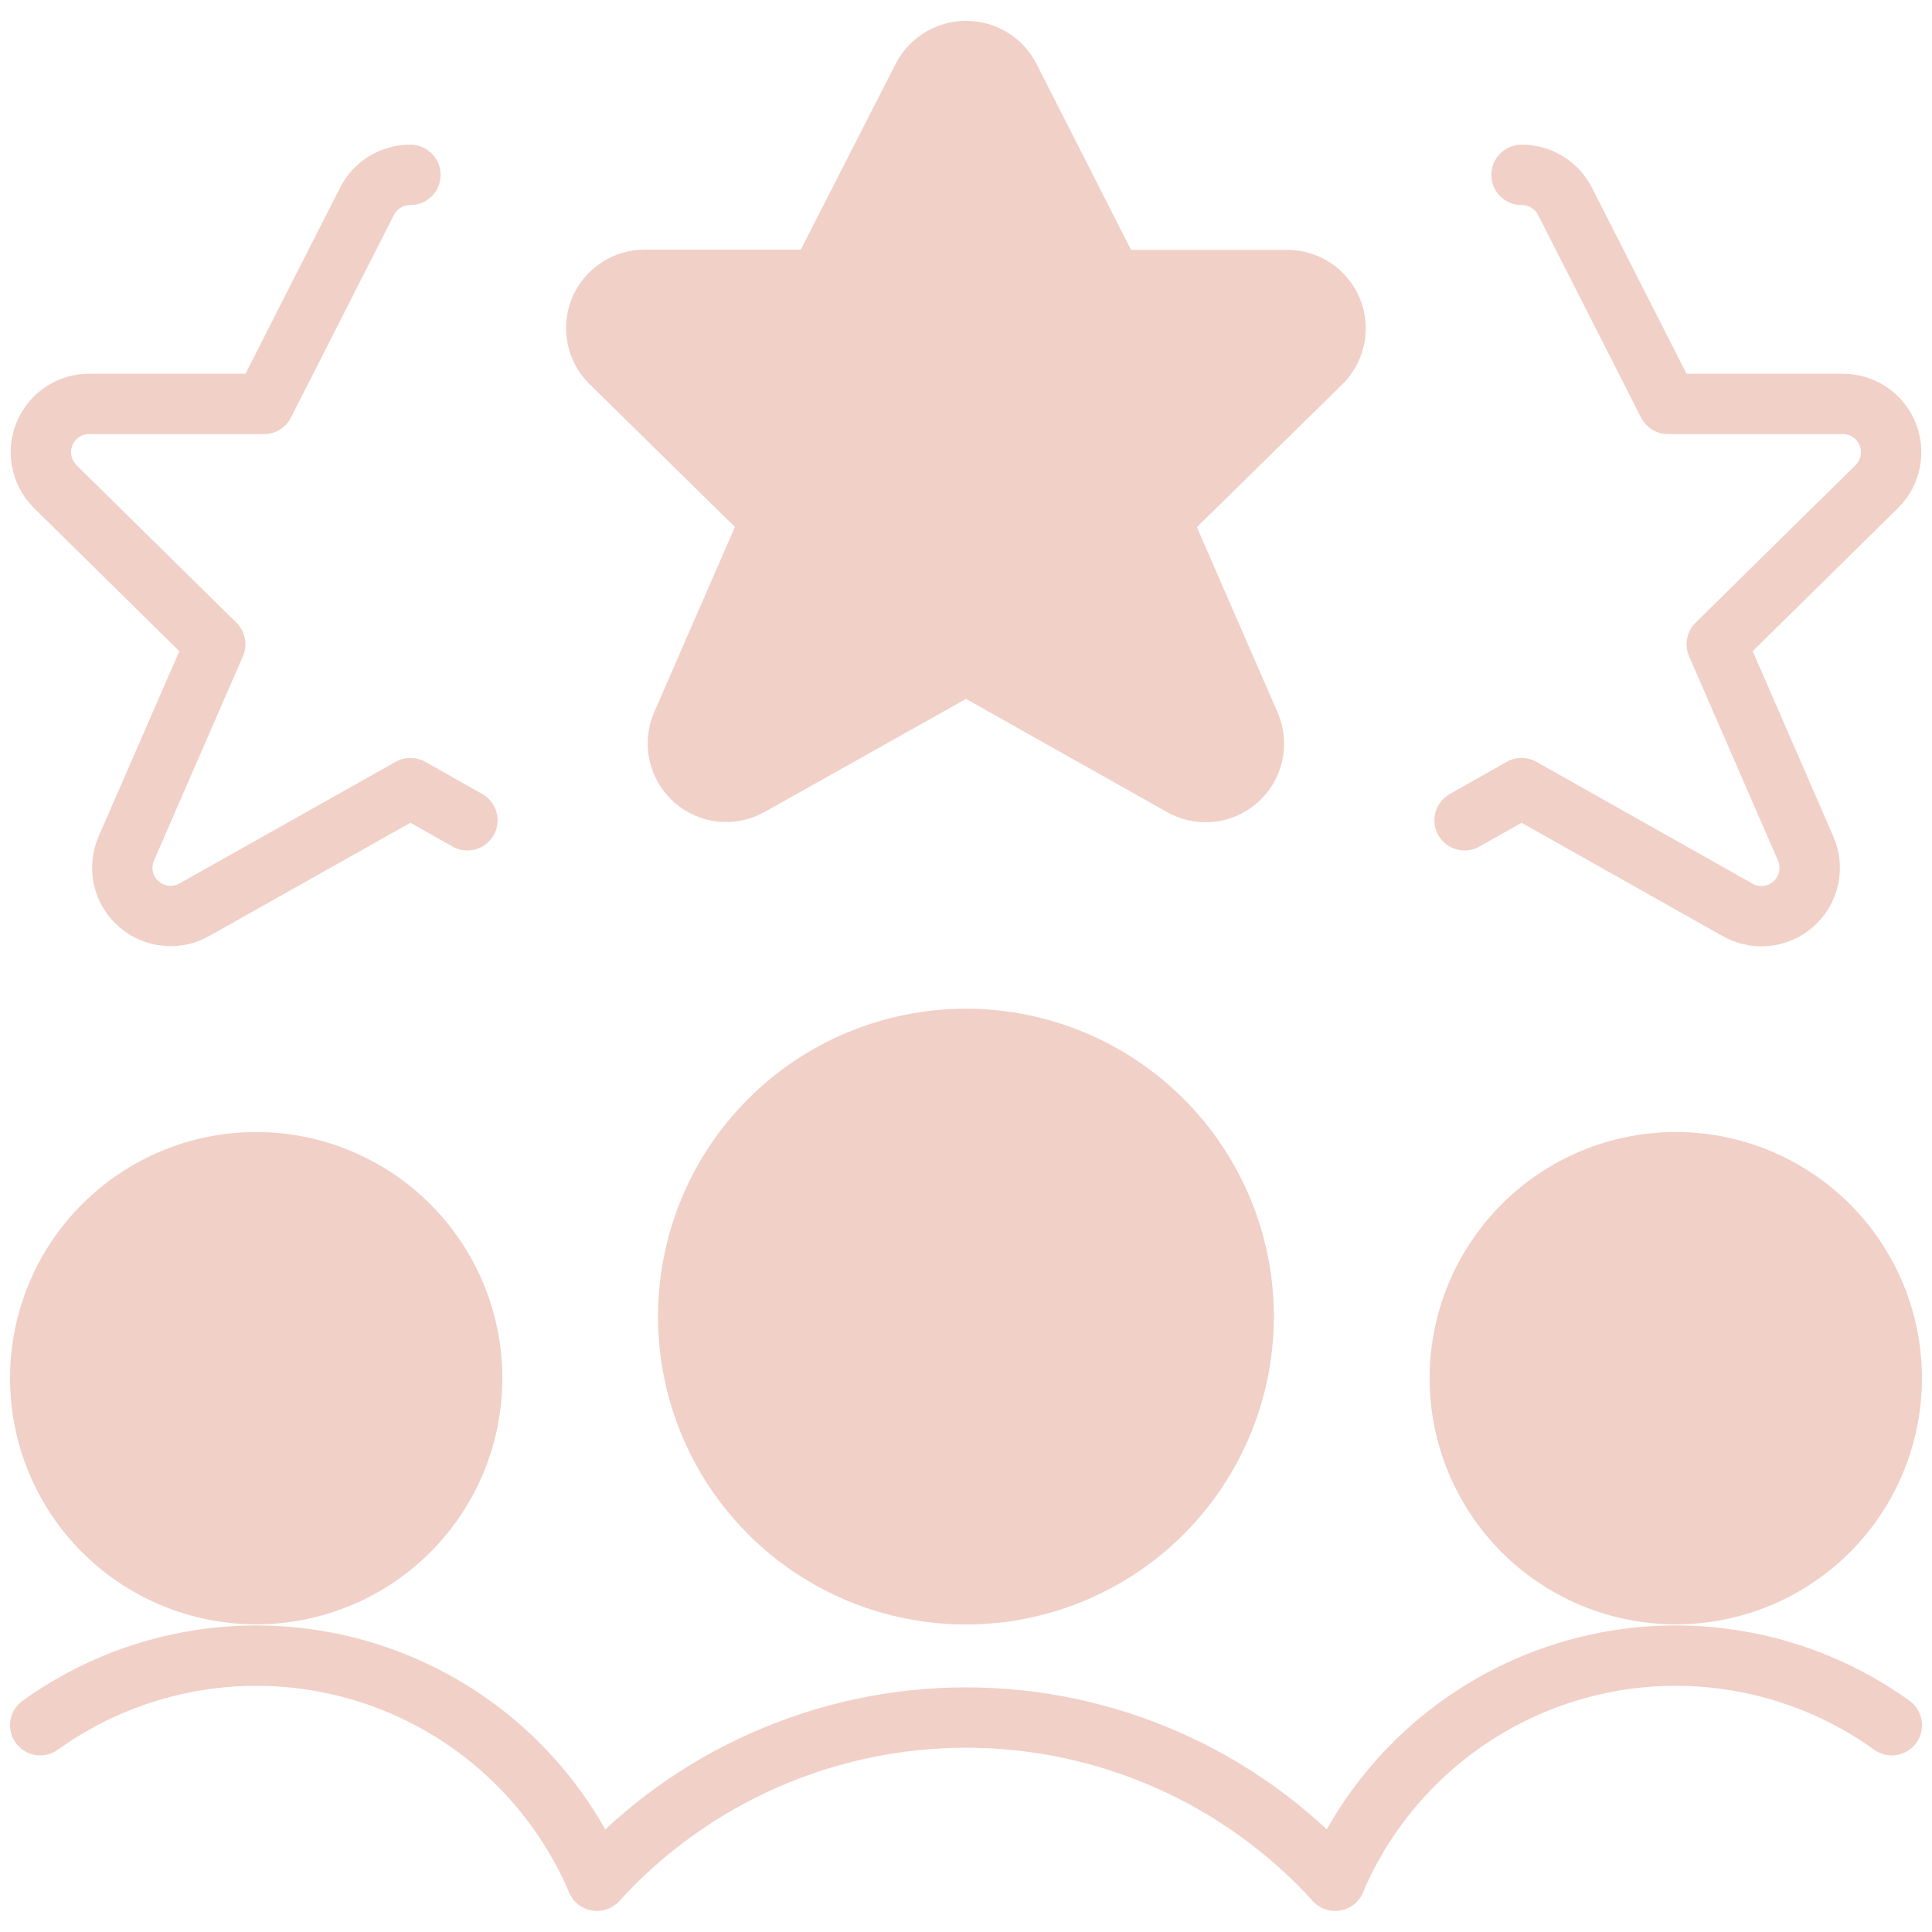
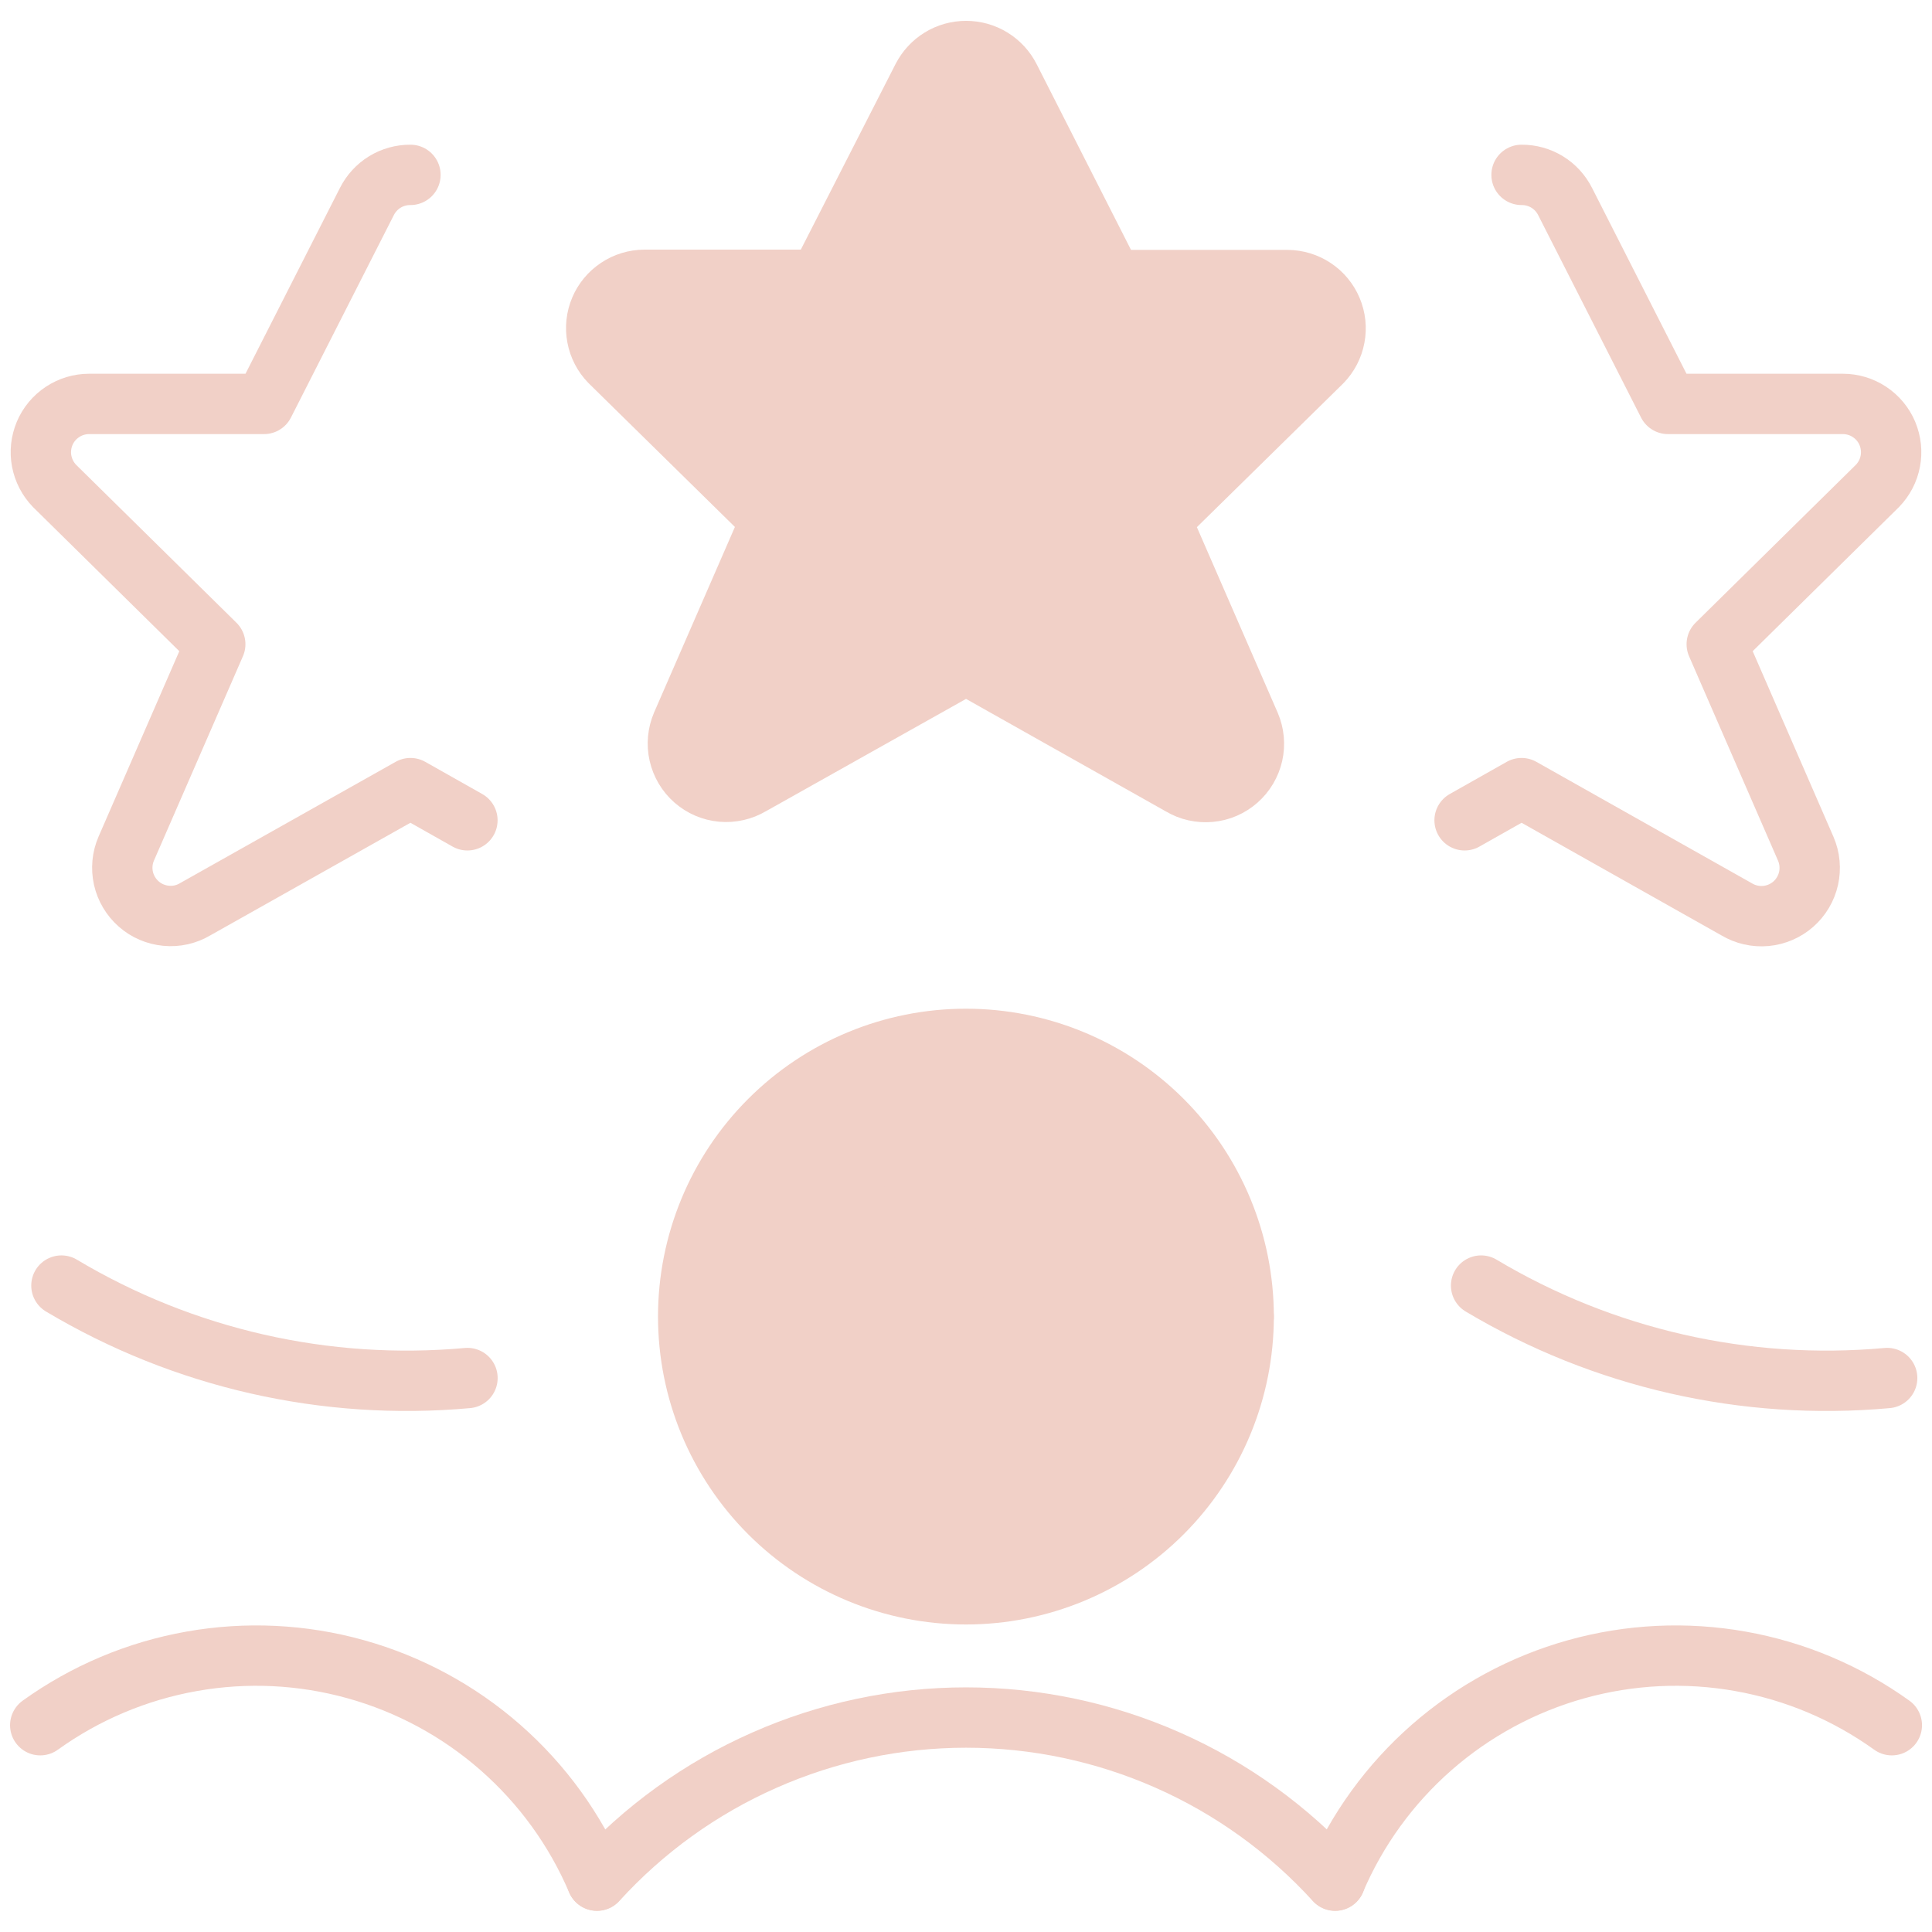
<svg xmlns="http://www.w3.org/2000/svg" width="29" height="29" viewBox="0 0 29 29" fill="none">
  <g clip-path="url(#clip0_7251_14397)">
-     <path d="M0.604 20.687C0.604 21.113 0.687 21.535 0.85 21.928C1.013 22.321 1.252 22.679 1.553 22.98C1.854 23.281 2.212 23.52 2.605 23.682C2.998 23.845 3.42 23.929 3.845 23.929C4.271 23.929 4.693 23.845 5.086 23.682C5.479 23.52 5.837 23.281 6.138 22.98C6.439 22.679 6.678 22.321 6.841 21.928C7.004 21.535 7.087 21.113 7.087 20.687C7.087 20.262 7.004 19.84 6.841 19.447C6.678 19.053 6.439 18.696 6.138 18.395C5.837 18.094 5.479 17.855 5.086 17.692C4.693 17.529 4.271 17.445 3.845 17.445C3.42 17.445 2.998 17.529 2.605 17.692C2.212 17.855 1.854 18.094 1.553 18.395C1.252 18.696 1.013 19.053 0.85 19.447C0.687 19.84 0.604 20.262 0.604 20.687Z" fill="#F1D0C7" stroke="#F1D0C7" stroke-width="0.906" stroke-linecap="round" stroke-linejoin="round" />
    <path d="M8.959 28.227C8.632 27.461 8.137 26.779 7.511 26.23C6.885 25.681 6.143 25.28 5.341 25.056C4.539 24.832 3.697 24.791 2.877 24.937C2.057 25.082 1.28 25.41 0.604 25.896" stroke="#F1D0C7" stroke-width="0.906" stroke-linecap="round" stroke-linejoin="round" />
-     <path d="M21.912 20.687C21.912 21.547 22.254 22.372 22.862 22.98C23.47 23.588 24.294 23.929 25.154 23.929C26.014 23.929 26.838 23.588 27.447 22.98C28.055 22.372 28.396 21.547 28.396 20.687C28.396 19.828 28.055 19.003 27.447 18.395C26.838 17.787 26.014 17.445 25.154 17.445C24.294 17.445 23.47 17.787 22.862 18.395C22.254 19.003 21.912 19.828 21.912 20.687Z" fill="#F1D0C7" stroke="#F1D0C7" stroke-width="0.906" stroke-linecap="round" stroke-linejoin="round" />
    <path d="M20.041 28.227C20.368 27.461 20.863 26.779 21.489 26.23C22.116 25.681 22.857 25.28 23.659 25.056C24.462 24.832 25.304 24.791 26.124 24.937C26.944 25.082 27.72 25.41 28.397 25.896" stroke="#F1D0C7" stroke-width="0.906" stroke-linecap="round" stroke-linejoin="round" />
    <path d="M10.33 19.762C10.33 20.868 10.769 21.928 11.551 22.71C12.333 23.492 13.393 23.931 14.499 23.931C15.604 23.931 16.665 23.492 17.447 22.71C18.228 21.928 18.668 20.868 18.668 19.762C18.668 18.657 18.228 17.596 17.447 16.815C16.665 16.033 15.604 15.594 14.499 15.594C13.393 15.594 12.333 16.033 11.551 16.815C10.769 17.596 10.33 18.657 10.33 19.762Z" fill="#F1D0C7" stroke="#F1D0C7" stroke-width="0.906" stroke-linecap="round" stroke-linejoin="round" />
    <path d="M20.041 28.23C19.339 27.459 18.484 26.842 17.53 26.421C16.576 25.999 15.544 25.781 14.501 25.781C13.458 25.781 12.427 25.999 11.473 26.421C10.518 26.842 9.663 27.459 8.961 28.23" stroke="#F1D0C7" stroke-width="0.906" stroke-linecap="round" stroke-linejoin="round" />
    <path d="M15.156 1.167L16.699 4.204H19.326C19.468 4.205 19.607 4.247 19.725 4.326C19.844 4.405 19.936 4.517 19.991 4.648C20.046 4.779 20.062 4.923 20.035 5.063C20.009 5.203 19.942 5.332 19.843 5.434L17.426 7.808L18.763 10.878C18.823 11.018 18.838 11.175 18.804 11.324C18.77 11.473 18.69 11.608 18.575 11.709C18.46 11.81 18.316 11.873 18.163 11.886C18.011 11.9 17.858 11.866 17.726 11.787L14.501 9.971L11.271 11.784C11.139 11.862 10.986 11.897 10.834 11.883C10.681 11.869 10.537 11.807 10.422 11.706C10.307 11.605 10.227 11.47 10.193 11.32C10.159 11.171 10.174 11.015 10.234 10.874L11.571 7.805L9.154 5.43C9.055 5.328 8.988 5.199 8.962 5.059C8.935 4.919 8.951 4.775 9.006 4.644C9.061 4.513 9.154 4.401 9.273 4.322C9.391 4.243 9.53 4.201 9.672 4.2H12.298L13.846 1.167C13.908 1.047 14.001 0.945 14.117 0.874C14.232 0.803 14.365 0.766 14.501 0.766C14.637 0.766 14.77 0.803 14.885 0.874C15.001 0.945 15.095 1.047 15.156 1.167Z" fill="#F1D0C7" stroke="#F1D0C7" stroke-width="0.906" stroke-linecap="round" stroke-linejoin="round" />
    <path d="M6.161 2.625C6.025 2.624 5.892 2.661 5.776 2.732C5.66 2.803 5.567 2.906 5.506 3.027L3.963 6.063H1.338C1.195 6.063 1.056 6.105 0.937 6.184C0.818 6.263 0.725 6.375 0.67 6.506C0.615 6.638 0.599 6.783 0.626 6.923C0.653 7.063 0.72 7.192 0.819 7.294L3.231 9.67L1.895 12.738C1.834 12.878 1.82 13.034 1.853 13.184C1.887 13.333 1.967 13.468 2.082 13.569C2.197 13.671 2.342 13.732 2.494 13.746C2.647 13.761 2.8 13.726 2.932 13.647L6.161 11.83L7.016 12.313" stroke="#F1D0C7" stroke-width="0.906" stroke-linecap="round" stroke-linejoin="round" />
    <path d="M22.839 2.625C22.975 2.624 23.108 2.661 23.224 2.732C23.34 2.803 23.433 2.906 23.494 3.027L25.037 6.063H27.662C27.805 6.063 27.944 6.105 28.063 6.184C28.182 6.263 28.275 6.375 28.33 6.506C28.385 6.638 28.401 6.783 28.374 6.923C28.348 7.063 28.28 7.192 28.181 7.294L25.769 9.67L27.105 12.74C27.166 12.881 27.18 13.037 27.147 13.186C27.113 13.336 27.033 13.471 26.918 13.572C26.803 13.673 26.658 13.735 26.506 13.749C26.353 13.763 26.2 13.728 26.069 13.65L22.839 11.83L21.984 12.313" stroke="#F1D0C7" stroke-width="0.906" stroke-linecap="round" stroke-linejoin="round" />
-     <path d="M11.188 17.242C12.171 18.189 13.352 18.906 14.645 19.343C15.938 19.779 17.312 19.924 18.668 19.766" stroke="#F1D0C7" stroke-width="0.906" stroke-linecap="round" stroke-linejoin="round" />
+     <path d="M11.188 17.242C15.938 19.779 17.312 19.924 18.668 19.766" stroke="#F1D0C7" stroke-width="0.906" stroke-linecap="round" stroke-linejoin="round" />
    <path d="M0.922 19.297C2.756 20.392 4.889 20.878 7.017 20.685" stroke="#F1D0C7" stroke-width="0.906" stroke-linecap="round" stroke-linejoin="round" />
    <path d="M22.232 19.297C24.066 20.392 26.2 20.878 28.327 20.685" stroke="#F1D0C7" stroke-width="0.906" stroke-linecap="round" stroke-linejoin="round" />
  </g>
  <defs>
    <clipPath id="clip0_7251_14397">
      <rect width="29" height="29" fill="white" />
    </clipPath>
  </defs>
</svg>